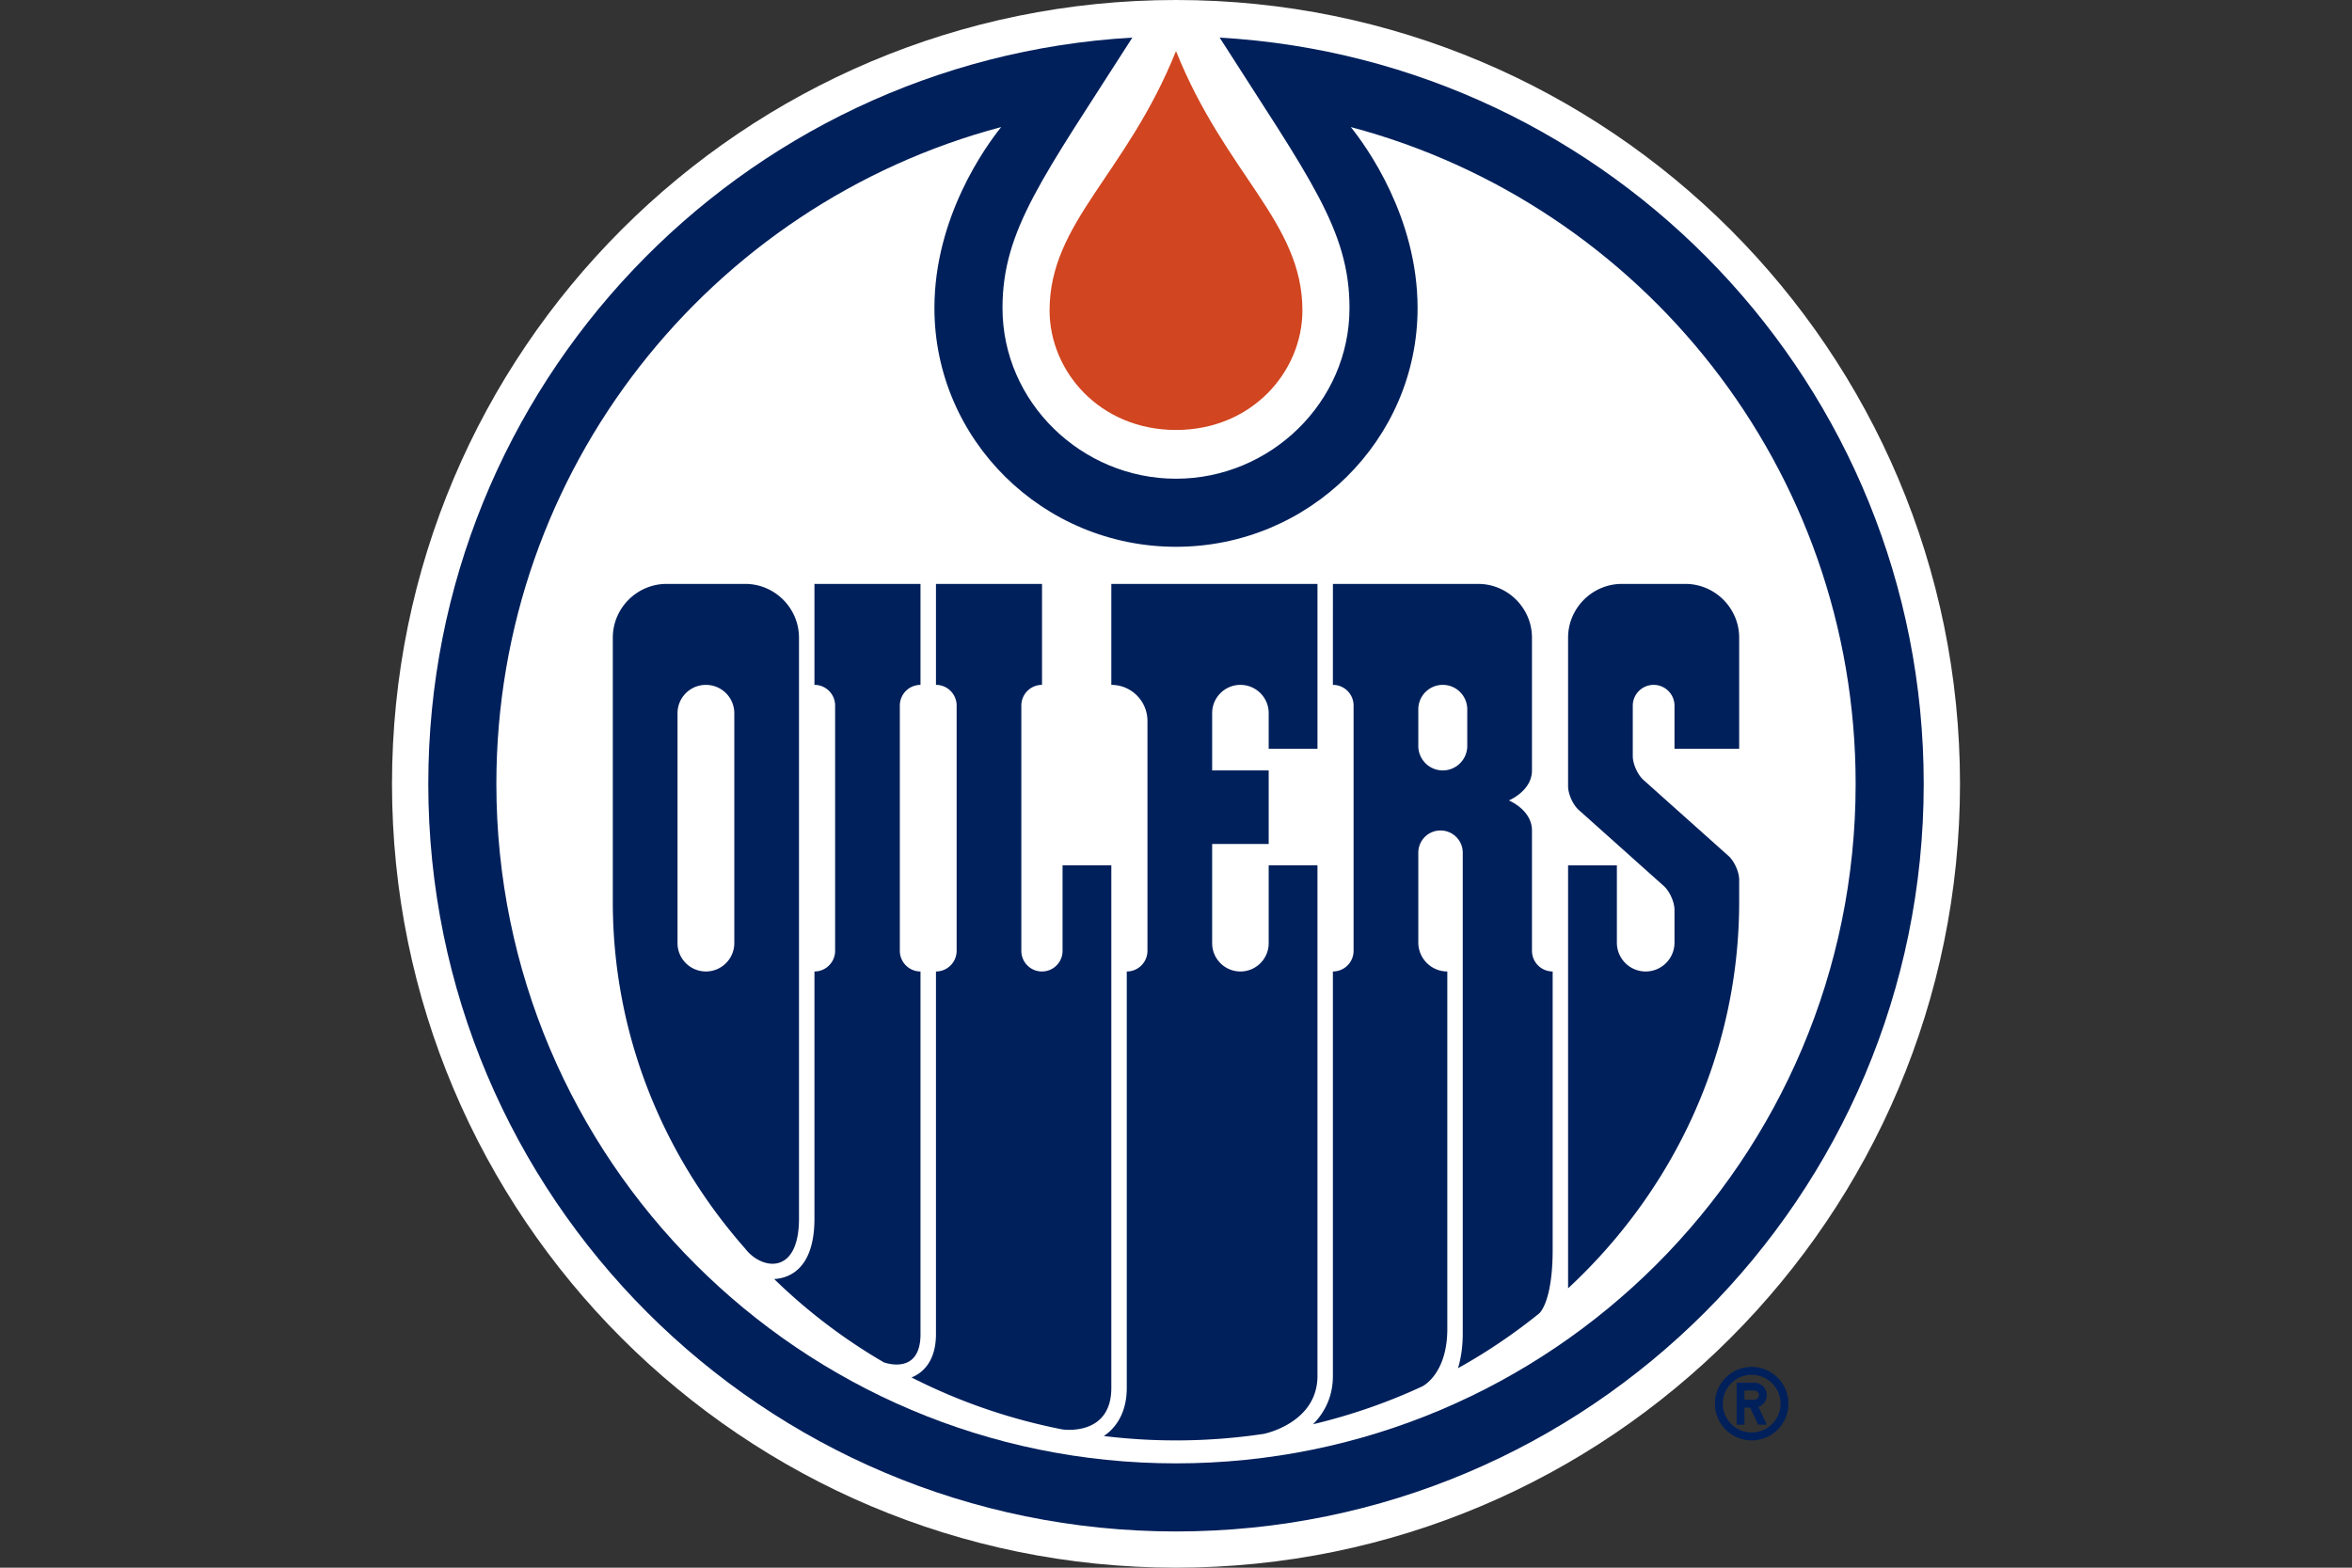
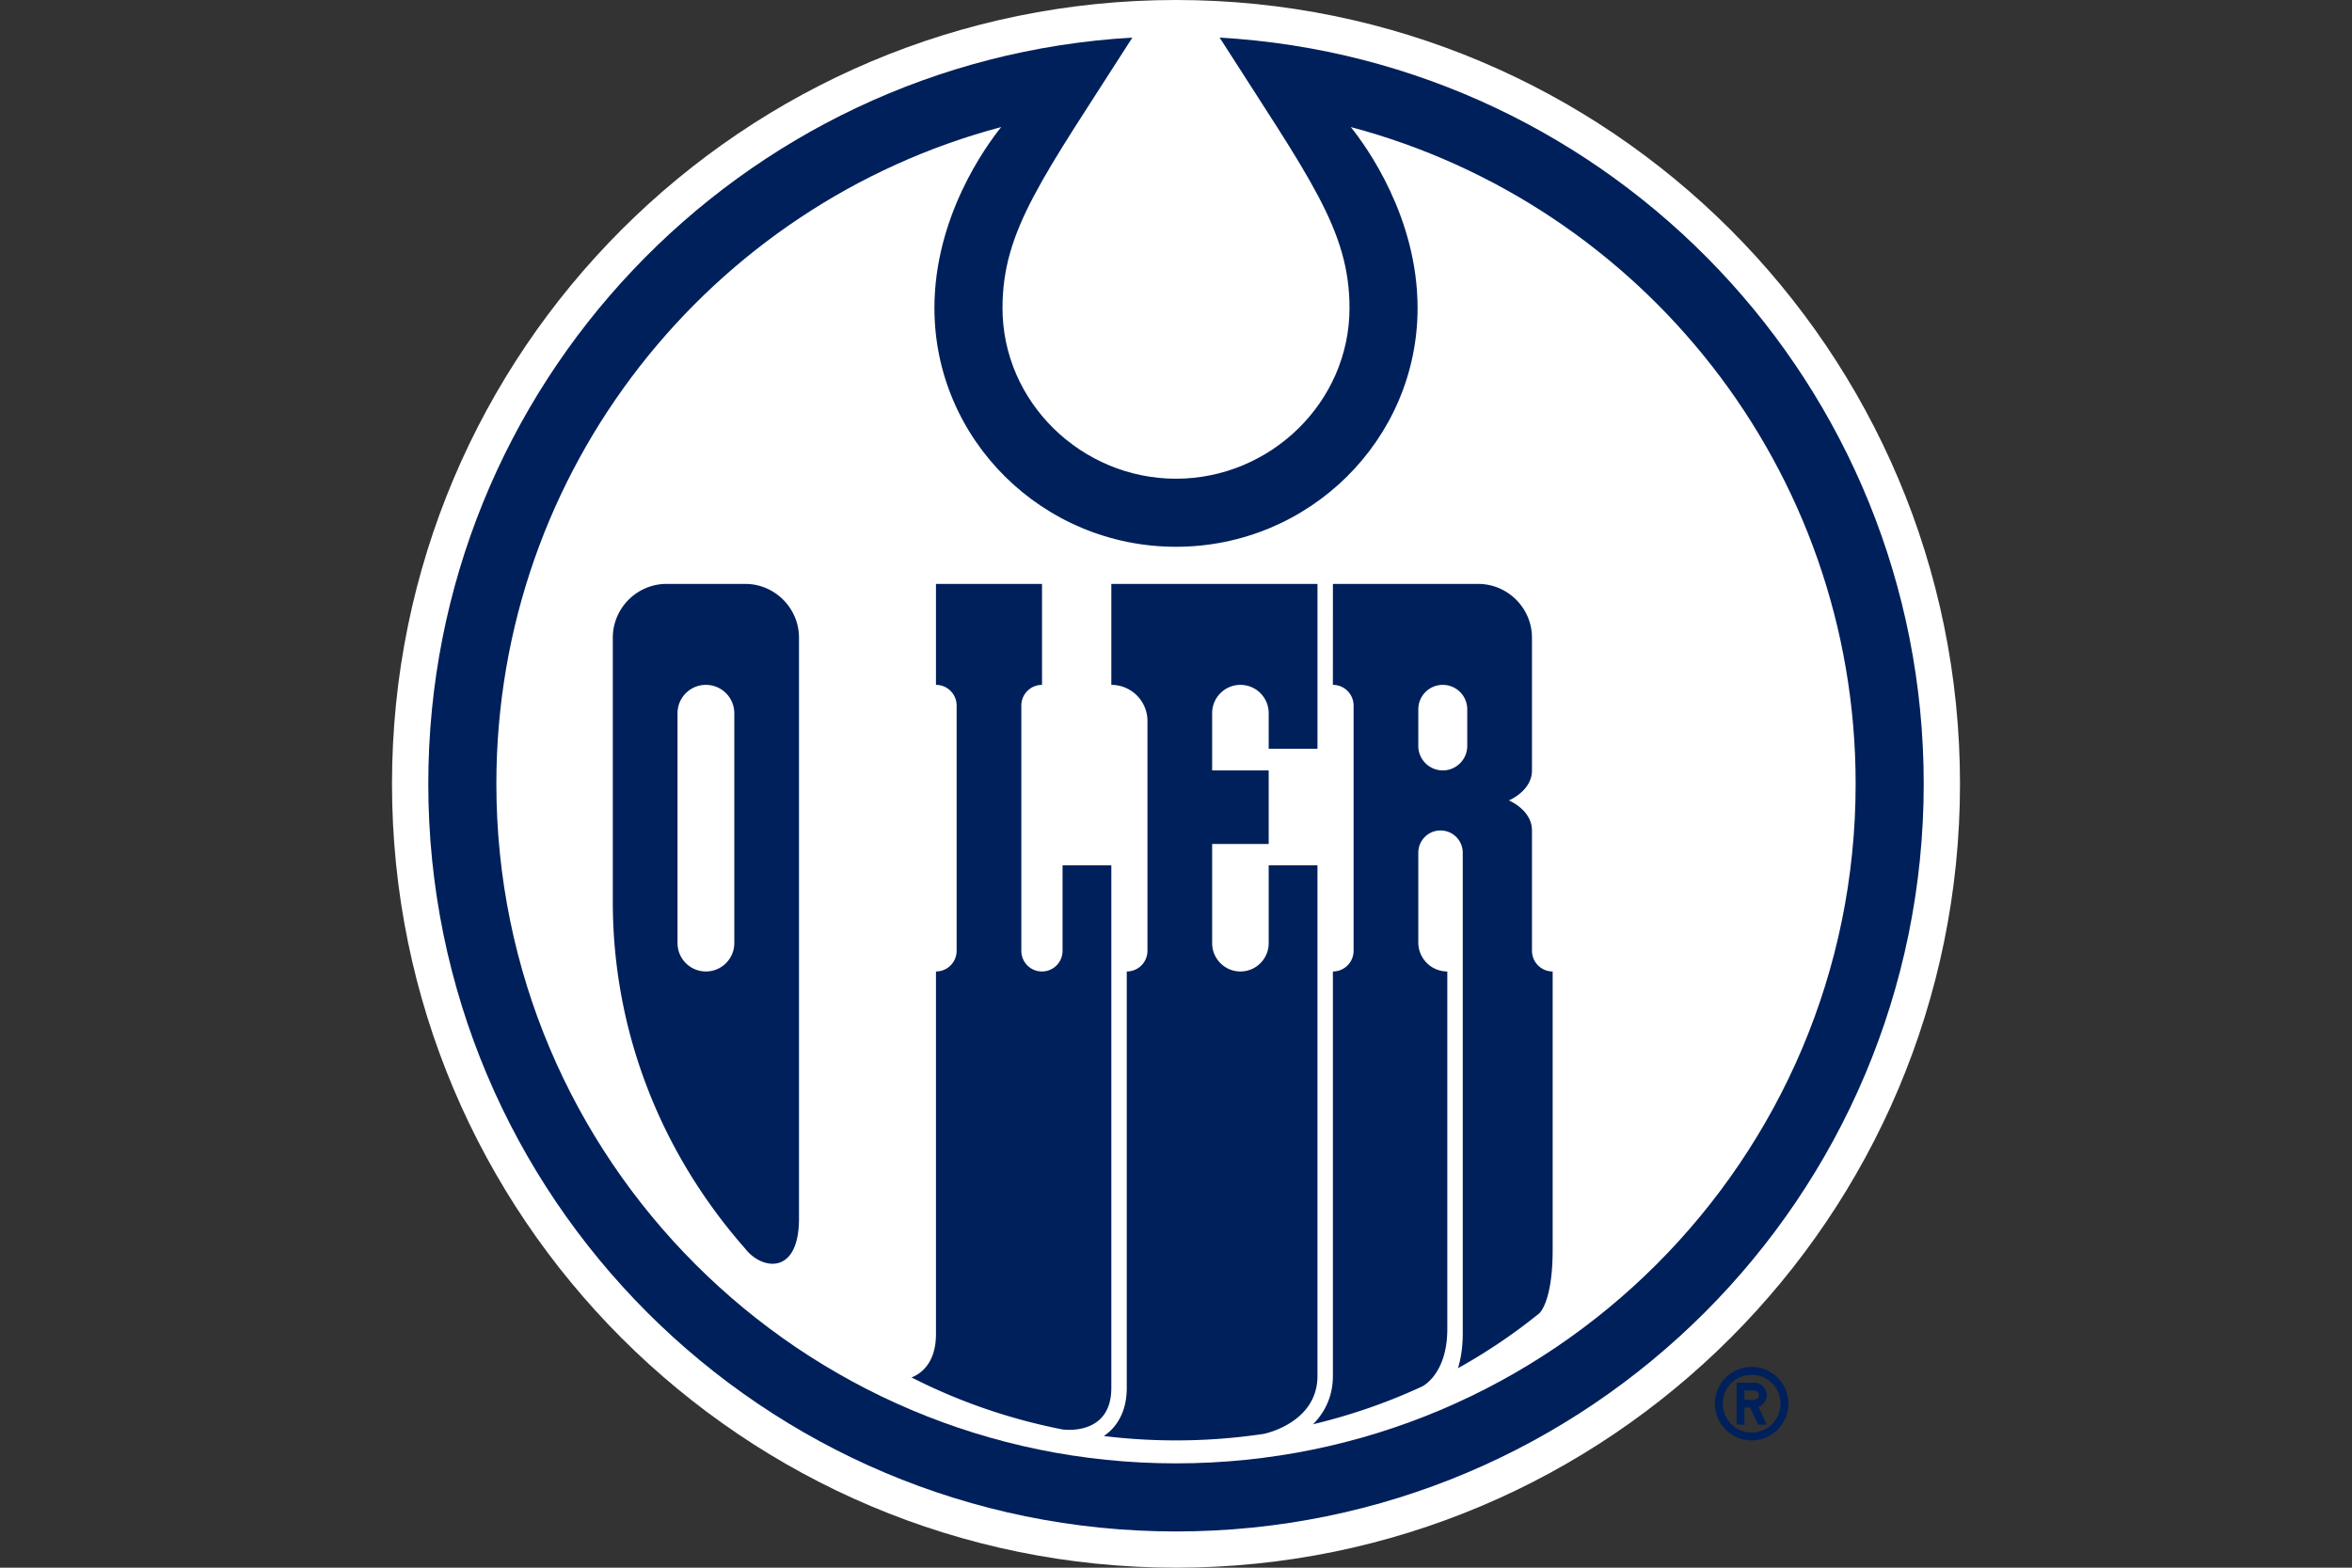
<svg xmlns="http://www.w3.org/2000/svg" fill="none" viewBox="0 0 960 640">
  <rect x="0" y="0" width="960" height="640" fill="#333333" stroke="none" />
  <path fill="#00205B" d="M714.97 558.035c-8.282 0-15.005 6.714-15.005 15.001 0 8.278 6.723 15.001 15.005 15.001s14.995-6.723 14.995-15c0-8.288-6.713-15.002-14.995-15.002Zm0 26.784a11.773 11.773 0 0 1-11.782-11.783c0-6.51 5.264-11.774 11.782-11.774 6.51 0 11.78 5.264 11.78 11.774 0 6.512-5.27 11.783-11.78 11.783Zm6.164-15.26a5.097 5.097 0 0 0-1.492-3.595 5.09 5.09 0 0 0-3.598-1.487h-7.228V581.6h3.213v-6.954h2.305l3.247 6.954h3.553l-3.39-7.252a5.1 5.1 0 0 0 3.39-4.789Zm-5.09 1.872h-4.015v-3.747h4.014a1.88 1.88 0 0 1 1.878 1.876 1.88 1.88 0 0 1-1.878 1.871h.001Z" />
  <path fill="#fff" d="M480 640c176.734 0 320-143.263 320-320C800 143.283 656.734 0 480 0 303.267 0 160 143.282 160 320c0 176.737 143.268 320 320 320Z" />
  <path fill="#00205B" d="M497.813 15.348c36.537 57.257 53.004 78.363 53.004 110.415 0 38.477-32.335 69.672-70.816 69.672-38.49 0-70.817-31.195-70.817-69.672 0-32.052 16.466-53.158 53.001-110.415C301.927 24.568 174.811 157.43 174.811 320c0 168.56 136.636 305.208 305.19 305.208 168.555 0 305.19-136.648 305.19-305.208 0-162.57-127.116-295.432-287.378-304.652Zm-17.812 582.064c-153.21 0-277.403-124.21-277.403-277.412 0-128.525 87.425-236.631 206.047-268.126-6.302 7.84-27.248 36.694-27.248 73.888 0 53.74 44.233 97.46 98.604 97.46 54.375 0 98.603-43.72 98.603-97.46 0-37.194-20.955-66.047-27.248-73.888C669.984 83.37 757.406 191.475 757.406 320c0 153.202-124.203 277.412-277.405 277.412Z" />
  <path fill="#00205B" d="M537.744 353.266h-19.912v31.789c0 6.371-5.166 11.544-11.542 11.544-6.358 0-11.532-5.173-11.532-11.544V344.54h23.074v-30.025h-23.074V291.13c0-6.371 5.174-11.537 11.532-11.537 6.376 0 11.542 5.166 11.542 11.537v14.566h19.912v-67.317h-84.142v41.214c8.142 0 14.748 6.59 14.748 14.75v93.814a8.44 8.44 0 0 1-8.442 8.443v170c0 12.145-6.35 17.682-9.385 19.644 9.78 1.2 19.624 1.799 29.477 1.794 12.192 0 24.167-.92 35.851-2.67 0 0 21.892-4.344 21.892-23.648V353.266h.001Z" />
  <path fill="#00205B" d="M453.603 353.266h-19.907v34.92c0 4.646-3.765 8.413-8.409 8.413s-8.414-3.767-8.414-8.412V288.04a8.44 8.44 0 0 1 8.445-8.448v-41.214h-43.292v41.214c4.657 0 8.436 3.777 8.436 8.448v100.116c0 4.659-3.78 8.443-8.436 8.443v148.073c0 12.366-6.769 16.423-9.983 17.656 19.098 9.73 39.8 16.96 61.62 21.233 0 0 19.94 3.037 19.94-16.963V353.266Z" />
-   <path fill="#00205B" d="M375.719 544.672V396.6c-4.661 0-8.44-3.784-8.44-8.446V288.04a8.453 8.453 0 0 1 2.47-5.972 8.435 8.435 0 0 1 5.97-2.474v-41.218h-43.29v41.218c4.656 0 8.438 3.775 8.438 8.446v100.113c0 4.662-3.782 8.446-8.438 8.446v100.867c0 21.058-10.807 24.392-16.447 24.686a229.931 229.931 0 0 0 44.746 34.01s14.992 5.67 14.992-11.49m334.149-238.977v-45.351c0-12.078-9.878-21.963-21.958-21.963h-25.915c-12.078 0-21.96 9.885-21.96 21.963v60.572c0 3.227 1.96 7.627 4.369 9.762l34.692 31.026c2.404 2.155 4.37 6.56 4.37 9.77v13.371c0 6.494-5.274 11.754-11.765 11.754-6.493 0-11.753-5.26-11.753-11.754V353.27h-19.914v172.677c43.056-39.966 69.834-95.891 69.834-157.82v-8.923c0-3.22-1.958-7.604-4.353-9.758l-34.7-31.023c-2.413-2.163-4.376-6.546-4.376-9.774v-20.556c0-4.687 3.82-8.498 8.52-8.498 4.693 0 8.507 3.81 8.507 8.498v17.603h26.402v-.001Z" />
  <path fill="#00205B" d="M326.12 497.466V260.347c0-12.086-9.877-21.97-21.956-21.97h-32.075c-12.08 0-21.966 9.884-21.966 21.97v107.779c0 53.99 20.348 103.412 54.081 141.665 6.596 8.601 21.916 11.06 21.916-12.325Zm-26.404-112.455c0 6.395-5.188 11.584-11.586 11.584-6.406 0-11.591-5.189-11.591-11.584v-93.83c0-6.413 5.185-11.586 11.59-11.586a11.583 11.583 0 0 1 8.196 3.391 11.584 11.584 0 0 1 3.391 8.196v93.829Zm325.58 3.142v-49.115c0-8.412-9.436-12.265-9.436-12.265s9.436-3.855 9.436-12.257v-54.172c0-12.081-9.887-21.963-21.96-21.963h-59.29l-.008 41.213a8.436 8.436 0 0 1 7.805 5.213 8.44 8.44 0 0 1 .641 3.233v100.113a8.432 8.432 0 0 1-5.213 7.804 8.46 8.46 0 0 1-3.233.642v165.12c0 8.558-3.446 15.018-8.1 19.727 15.564-3.733 30.503-8.905 44.645-15.49 0 0 10.156-4.932 10.156-23.415V396.599c-6.546 0-11.84-5.308-11.84-11.842v-36.643c0-5.022 4.054-9.076 9.063-9.076a9.068 9.068 0 0 1 8.391 5.6 9.05 9.05 0 0 1 .688 3.476v196.332c0 5.554-.763 10.203-1.936 14.115a232.233 232.233 0 0 0 33.186-22.415s5.45-4.514 5.45-25.98V396.599a8.437 8.437 0 0 1-5.972-2.474 8.453 8.453 0 0 1-2.473-5.972Zm-26.415-83.637c0 5.52-4.47 10-9.992 10-5.52 0-9.99-4.48-9.99-10v-14.93a9.984 9.984 0 0 1 9.99-9.992 9.975 9.975 0 0 1 7.067 2.925 9.983 9.983 0 0 1 2.925 7.066v14.931Z" />
-   <path fill="#D14520" d="M531.599 126.773c0-36.146-31.355-55.454-51.598-105.928-20.245 50.474-51.601 69.78-51.601 105.927 0 24.703 20.402 48.759 51.6 48.759 31.209 0 51.599-24.055 51.599-48.758Z" />
</svg>